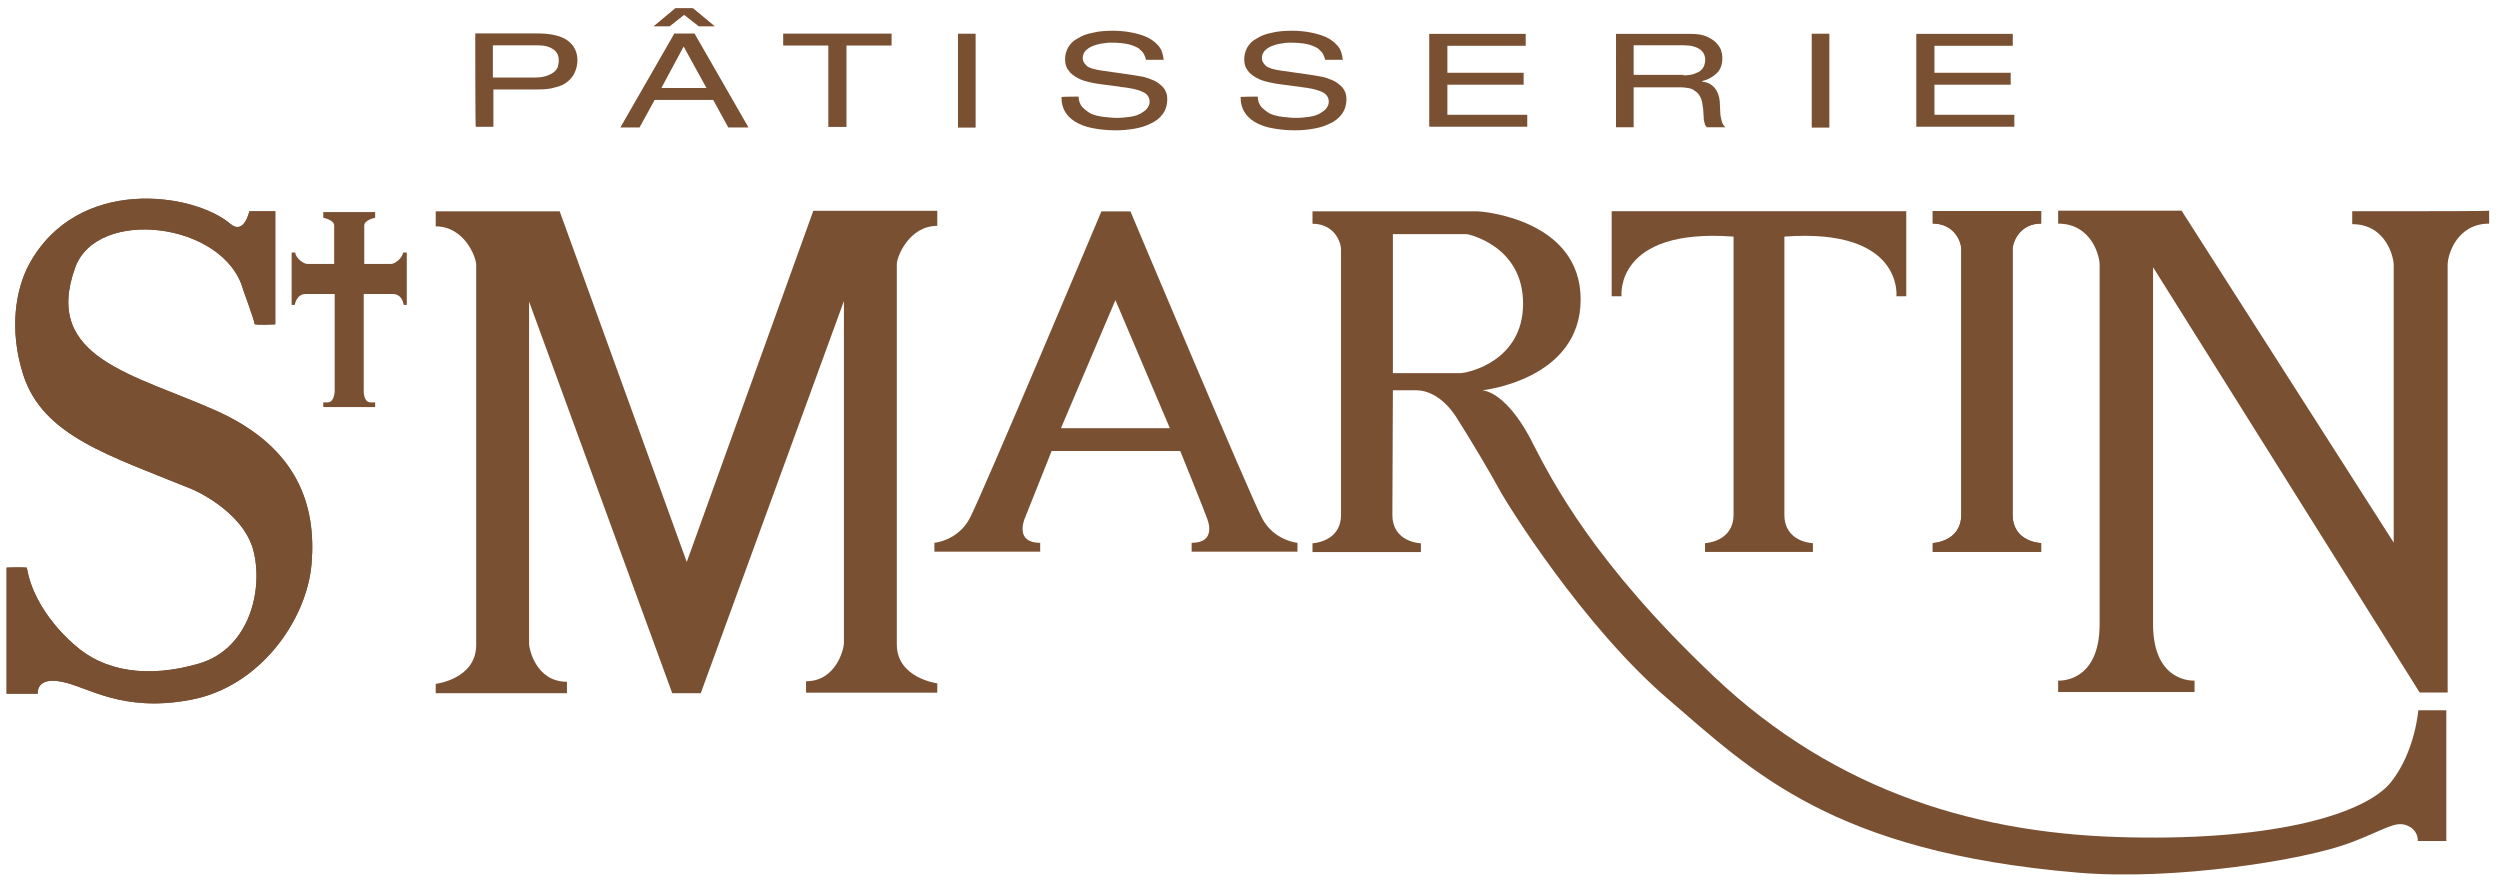
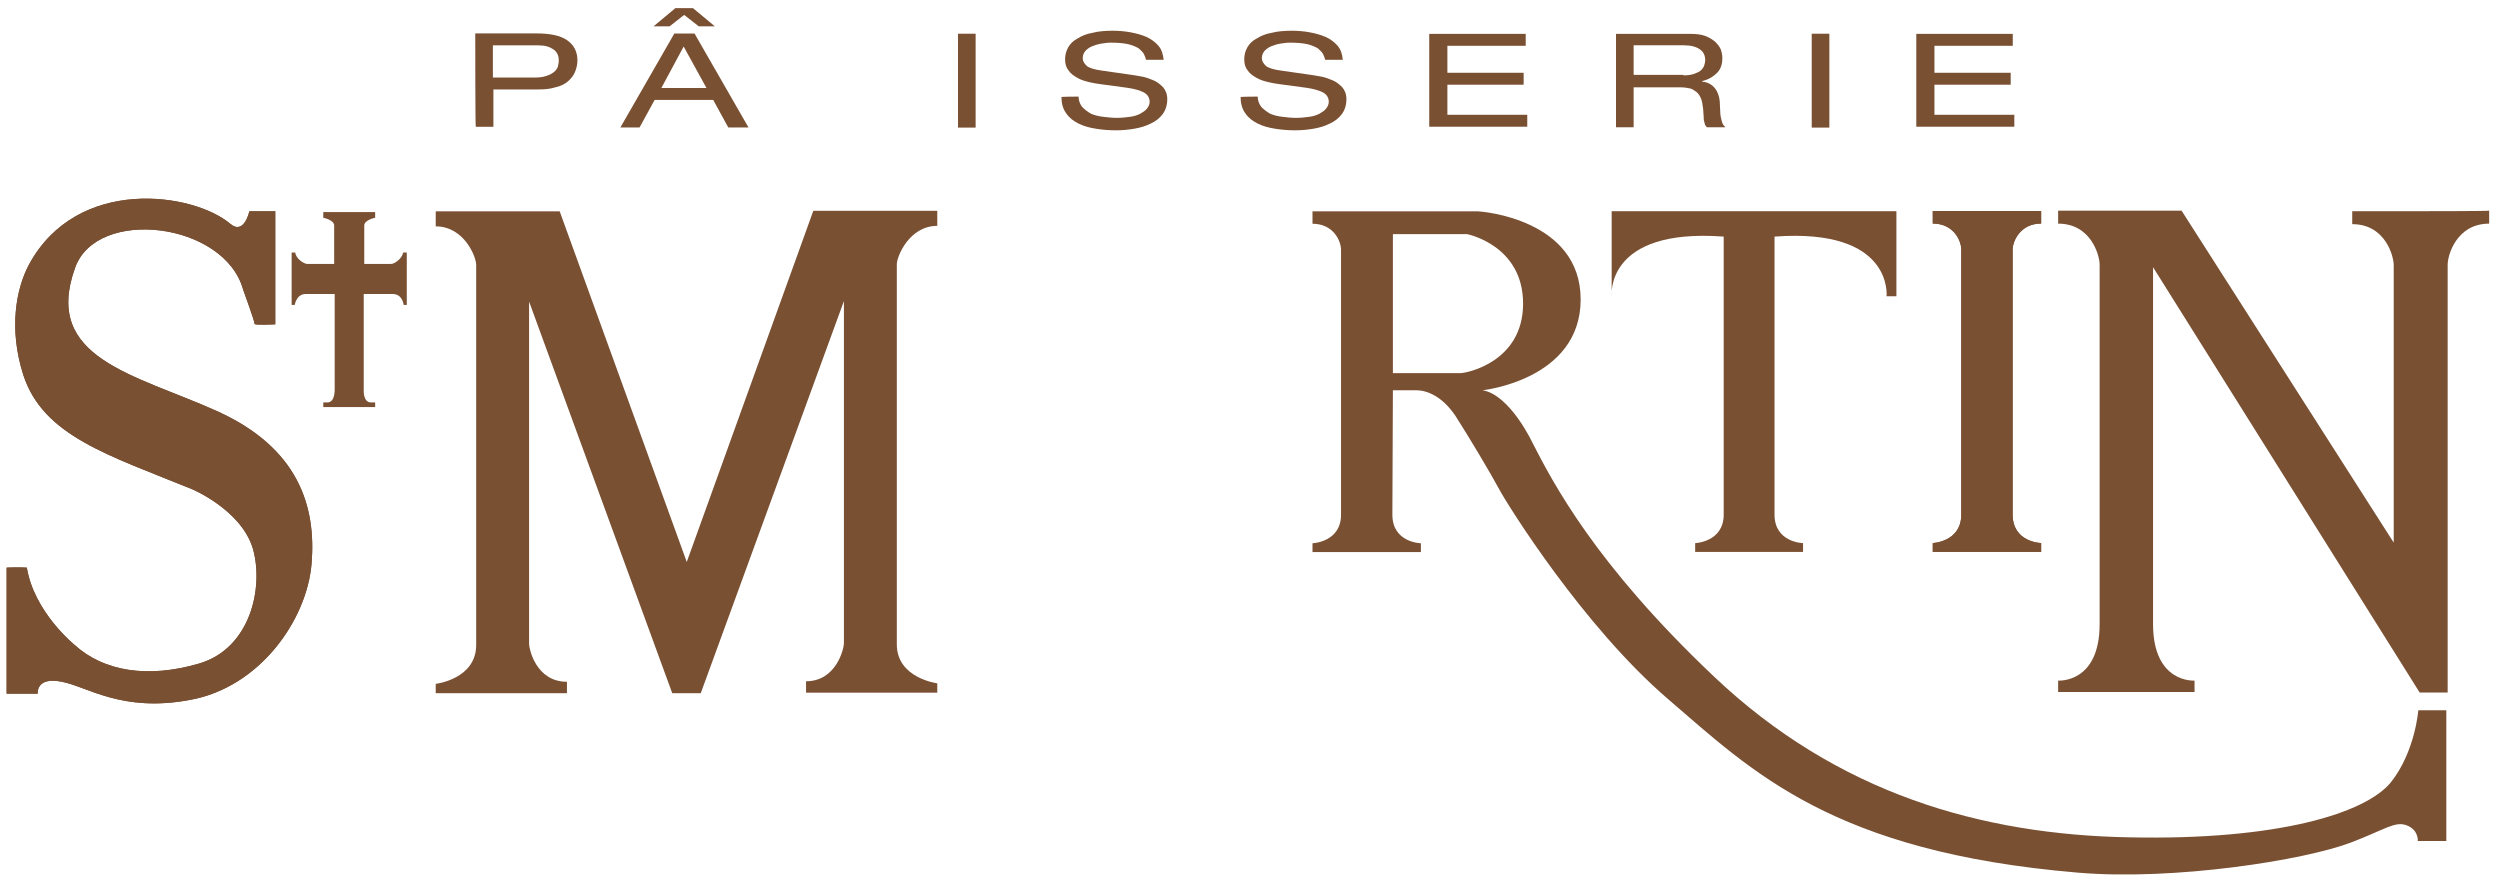
<svg xmlns="http://www.w3.org/2000/svg" version="1.1" id="Calque_1" x="0px" y="0px" viewBox="0 0 482 169.7" style="enable-background:new 0 0 482 169.7;" xml:space="preserve">
  <style type="text/css">
	.st0{fill:#7A5033;}
</style>
  <g>
    <g transform="translate(181.375,410.334)">
      <path class="st0" d="M-128.3-347.8v-21.8h-5c0,0-1,4.7-3.7,2.4c-7.1-6-29.5-9.3-38.8,7.9c-2.5,4.7-3.9,12.4-1.1,21.2    c3.8,11.8,16.4,15.5,32.6,22.1c0,0,9.5,4,11.7,11.5c2.1,7.5-0.5,19.2-10.4,22.1c-9.9,2.9-18.4,1.5-24-3.6c0,0-7.8-6.3-9.2-14.9    c-1.5-0.1-3.9,0-3.9,0v24.3h6c0,0-0.4-3.3,4.6-2.3c4.9,0.9,11.6,6,24.8,3.5c13.3-2.4,22.5-15.3,23.4-26.3    c0.9-11-2.5-22.3-18.3-29.4c-15.8-7.1-33.6-10.1-27.3-27.6c4.2-11.8,28.8-8.8,32.4,4.2c0,0,2.3,6.3,2.2,6.6    C-132.4-347.6-128.3-347.8-128.3-347.8" />
    </g>
    <g transform="translate(181.375,410.334)">
      <path class="st0" d="M-128.3-347.8v-21.8h-5c0,0-1,4.7-3.7,2.4c-7.1-6-29.5-9.3-38.8,7.9c-2.5,4.7-3.9,12.4-1.1,21.2    c3.8,11.8,16.4,15.5,32.6,22.1c0,0,9.5,4,11.7,11.5c2.1,7.5-0.5,19.2-10.4,22.1c-9.9,2.9-18.4,1.5-24-3.6c0,0-7.8-6.3-9.2-14.9    c-1.5-0.1-3.9,0-3.9,0v24.3h6c0,0-0.4-3.3,4.6-2.3c4.9,0.9,11.6,6,24.8,3.5c13.3-2.4,22.5-15.3,23.4-26.3    c0.9-11-2.5-22.3-18.3-29.4c-15.8-7.1-33.6-10.1-27.3-27.6c4.2-11.8,28.8-8.8,32.4,4.2c0,0,2.3,6.3,2.2,6.6    C-132.4-347.6-128.3-347.8-128.3-347.8z" />
    </g>
    <g transform="translate(190.828,399.688)">
      <path class="st0" d="M-123.6-321.2h-4.9v-0.9c0,0,0,0,0.8,0c1.5,0,1.4-2.5,1.4-2.5v-18.4h-5.6c-1.8,0-2.1,2.1-2.1,2.1h-0.6v-10.1    h0.7c0.1,1.2,1.7,2.2,2.3,2.2h5.2v-7.4c0-1.1-2.1-1.5-2.1-1.5v-1.1h4.9h0.2h4.9v1.1c0,0-2.1,0.4-2.1,1.5v7.4h5.2    c0.6,0,2.1-1,2.3-2.2h0.7v10.1h-0.6c0,0-0.2-2.1-2.1-2.1h-5.6v18.4c0,0-0.2,2.5,1.4,2.5c0.8,0,0.8,0,0.8,0v0.9h-4.9    C-123.4-321.2-123.6-321.2-123.6-321.2z" />
    </g>
    <g transform="translate(234.407,379.646)">
      <path class="st0" d="M-102-271.3l24.4-67.7h23.9v2.9c-5.4,0-7.8,5.9-7.8,7.4v73.3c0,6.5,7.8,7.5,7.8,7.5v1.8H-79v-2.2    c5.9,0,7.3-6.4,7.3-7.3v-66L-99.3-246h-5.5l-27.6-75.5v66c0,0.9,1.3,7.3,7.3,7.3v2.2h-25.3v-1.8c0,0,7.8-0.9,7.8-7.5v-73.3    c0-1.5-2.3-7.4-7.8-7.4v-2.9h23.9L-102-271.3C-102.1-271.3-102-271.3-102-271.3z" />
    </g>
    <g transform="translate(289.75,396.958)">
-       <path class="st0" d="M-74.7-314.4h-10.5l10.5-24.7l10.5,24.7H-74.7z M-46.4-297c-2.3-4.3-25.4-59.2-25.4-59.2h-2.8h-2.8    c0,0-23.1,54.9-25.4,59.2c-2.3,4.3-6.8,4.7-6.8,4.7v1.7h20.4v-1.7c-4.8,0-3.2-4.2-2.9-4.9c0.3-0.7,5.1-12.8,5.1-12.8h12.4h12.4    c0,0,4.9,12.1,5.1,12.8c0.3,0.7,1.9,4.9-2.9,4.9v1.7h20.4v-1.7C-39.6-292.3-44.1-292.7-46.4-297z" />
-     </g>
+       </g>
    <path class="st0" d="M184.7,6.5h3.4v18.1h-3.4V6.5z" />
    <g transform="translate(372.729,424.916)">
-       <path class="st0" d="M-33.6-384.2L-33.6-384.2H-62v16.4h1.9c0,0-1.4-13.2,21.6-11.5v53.6c0,5.3-5.5,5.5-5.5,5.5v1.7h10.4h0h10.4    v-1.7c0,0-5.5-0.1-5.5-5.5v-53.6c23-1.7,21.6,11.5,21.6,11.5h1.9v-16.4H-33.6z" />
+       <path class="st0" d="M-33.6-384.2L-33.6-384.2H-62v16.4c0,0-1.4-13.2,21.6-11.5v53.6c0,5.3-5.5,5.5-5.5,5.5v1.7h10.4h0h10.4    v-1.7c0,0-5.5-0.1-5.5-5.5v-53.6c23-1.7,21.6,11.5,21.6,11.5h1.9v-16.4H-33.6z" />
    </g>
    <g transform="translate(409.135,381)">
      <path class="st0" d="M-15.6-274.6v-1.7c0,0-5.5-0.1-5.5-5.5v-51.1c0-1.5,1.4-5,5.5-5v-2.4h-20.9v2.4c4.1,0,5.5,3.4,5.5,5v51.1    c0,5.3-5.5,5.5-5.5,5.5v1.7C-36.5-274.6-15.6-274.6-15.6-274.6z" />
    </g>
    <g transform="translate(409.135,381)">
      <path class="st0" d="M-15.6-274.6v-1.7c0,0-5.5-0.1-5.5-5.5v-51.1c0-1.5,1.4-5,5.5-5v-2.4h-20.9v2.4c4.1,0,5.5,3.4,5.5,5v51.1    c0,5.3-5.5,5.5-5.5,5.5v1.7C-36.5-274.6-15.6-274.6-15.6-274.6z" />
    </g>
    <g transform="translate(334.25,404.041)">
      <path class="st0" d="M-52.7-332.1h-13v-26.8h14.3c0,0,10.8,2.1,10.8,13.4C-40.6-334.3-51.4-332.1-52.7-332.1 M-48.4-328.8    c0,0,18.9-2,18.9-17.5c0-15.5-19.1-17-19.9-17h-31.8v2.4c4.1,0,5.5,3.4,5.5,5v51.1c0,5.3-5.5,5.5-5.5,5.5v1.7h10.4h10.5v-1.7    c0,0-5.5-0.1-5.5-5.5l0.1-24h4.5c2,0,5,1.1,7.6,5c2.5,3.9,6.8,11.1,8.4,14.1c1.6,3,16.2,26.4,32.5,40.4c16.3,14,31.7,29.5,79,33.5    c18.5,1.6,43.8-2.4,52.7-5.8c6.6-2.5,8.5-4.2,10.8-3.3c2.3,0.9,2.1,3,2.1,3h5.5v-25.2h-5.4c0,0-0.6,8-5.3,13.9    c-4.8,5.9-21.6,11.2-50.3,10.6C47.9-243.1,20-251-3.9-273.7c-22.8-21.6-30.9-37.2-34.9-45C-38.8-318.7-43.1-327.9-48.4-328.8" />
    </g>
    <g transform="translate(458.109,424.916)">
      <path class="st0" d="M8.6-384.2L8.6-384.2H-4.6v2.5c6.4,0,8,6.2,8,7.9v53.5H3.4l-40.9-64h-10.6h-0.1h-13.1v2.5c6.4,0,8,6.2,8,7.9    v69.3c0,11.5-8,10.9-8,10.9v2.2h13.1h0.1h13.1v-2.2c0,0-8,0.6-8-10.9v-68.8l51.4,82h5.4l0-28.5v-54c0-1.8,1.7-7.9,8-7.9v-2.5    C21.7-384.2,8.6-384.2,8.6-384.2z" />
    </g>
    <g transform="translate(214.929,442.144)">
      <path class="st0" d="M-111.7-427.2c0.8,0,1.5-0.1,2.1-0.3c0.6-0.2,1-0.4,1.4-0.7c0.4-0.3,0.6-0.6,0.8-1c0.1-0.4,0.2-0.8,0.2-1.3    c0-0.9-0.3-1.6-1-2.1s-1.6-0.8-2.9-0.8h-8.8v6.2C-119.9-427.2-111.7-427.2-111.7-427.2z M-123.3-435.7h11.9c2.5,0,4.5,0.4,5.8,1.3    c1.3,0.9,2,2.2,2,3.9c0,0.8-0.2,1.6-0.5,2.3c-0.3,0.7-0.8,1.3-1.4,1.8c-0.6,0.5-1.4,0.9-2.4,1.1c-0.9,0.3-2,0.4-3.2,0.4h-8.7v7.2    h-3.4C-123.3-417.6-123.3-435.7-123.3-435.7z" />
    </g>
    <g transform="translate(234.009,446.171)">
      <path class="st0" d="M-102.2-437.2l-4.3,8h8.7L-102.2-437.2z M-102.1-443.3l-2.8,2.2h-3.1l4.2-3.5h3.4l4.2,3.5h-3.1    C-99.3-441.1-102.1-443.3-102.1-443.3z M-96.5-426.9h-11.3l-2.9,5.3h-3.7l10.4-18.1h3.9l10.4,18.1h-3.9    C-93.6-421.6-96.5-426.9-96.5-426.9z" />
    </g>
    <g transform="translate(252.699,446.273)">
-       <path class="st0" d="M-93-437.5h-8.7v-2.3h20.9v2.3h-8.7v15.7H-93C-93-421.7-93-437.5-93-437.5z" />
-     </g>
+       </g>
    <g transform="translate(284.948,439.725)">
      <path class="st0" d="M-77-421.1c0,0.8,0.3,1.5,0.7,2c0.5,0.5,1,0.9,1.7,1.3c0.7,0.3,1.5,0.5,2.4,0.6c0.9,0.1,1.7,0.2,2.6,0.2    c0.9,0,1.7-0.1,2.5-0.2c0.8-0.1,1.4-0.3,2-0.6c0.5-0.3,1-0.6,1.3-1c0.3-0.4,0.5-0.8,0.5-1.3c0-0.8-0.4-1.4-1.1-1.8    c-0.8-0.4-1.8-0.7-3.2-0.9l-5.2-0.7c-0.7-0.1-1.4-0.2-2.2-0.4c-0.8-0.2-1.5-0.4-2.2-0.8c-0.7-0.4-1.3-0.8-1.7-1.4    c-0.5-0.6-0.7-1.3-0.7-2.2c0-0.8,0.2-1.6,0.6-2.3c0.4-0.7,1-1.3,1.8-1.7c0.8-0.5,1.7-0.9,2.9-1.1c1.1-0.3,2.5-0.4,3.9-0.4    c1.2,0,2.3,0.1,3.4,0.3c1.1,0.2,2.2,0.5,3.1,0.9c0.9,0.4,1.7,1,2.3,1.7c0.6,0.7,0.9,1.6,1,2.7h-3.4c-0.1-0.4-0.2-0.7-0.4-1.1    c-0.2-0.4-0.6-0.7-1-1.1c-0.5-0.3-1.2-0.6-2-0.8c-0.9-0.2-2-0.3-3.4-0.3c-0.6,0-1.3,0.1-1.9,0.2c-0.6,0.1-1.2,0.3-1.7,0.5    c-0.5,0.2-0.9,0.5-1.3,0.9c-0.3,0.4-0.5,0.8-0.5,1.4c0,0.6,0.3,1,0.8,1.5c0.5,0.4,1.5,0.7,3,0.9l5.6,0.8c0.5,0.1,1.1,0.2,1.8,0.3    c0.8,0.1,1.5,0.4,2.3,0.7c0.8,0.3,1.4,0.8,2,1.4c0.5,0.6,0.8,1.3,0.8,2.3c0,1.1-0.3,2.1-0.9,2.9c-0.6,0.8-1.4,1.4-2.3,1.8    c-1,0.5-2,0.8-3.2,1c-1.2,0.2-2.3,0.3-3.5,0.3c-1.3,0-2.6-0.1-3.8-0.3c-1.3-0.2-2.4-0.5-3.4-1s-1.8-1.1-2.4-2    c-0.6-0.8-0.9-1.9-0.9-3.1C-80.5-421.1-77-421.1-77-421.1z" />
    </g>
    <g transform="translate(308.088,439.725)">
      <path class="st0" d="M-65.6-421.1c0,0.8,0.3,1.5,0.7,2c0.5,0.5,1,0.9,1.7,1.3c0.7,0.3,1.5,0.5,2.4,0.6c0.9,0.1,1.7,0.2,2.6,0.2    c0.9,0,1.7-0.1,2.5-0.2c0.8-0.1,1.4-0.3,2-0.6c0.5-0.3,1-0.6,1.3-1c0.3-0.4,0.5-0.8,0.5-1.3c0-0.8-0.4-1.4-1.1-1.8    c-0.8-0.4-1.8-0.7-3.2-0.9l-5.2-0.7c-0.7-0.1-1.4-0.2-2.2-0.4c-0.8-0.2-1.5-0.4-2.2-0.8c-0.7-0.4-1.3-0.8-1.7-1.4    c-0.5-0.6-0.7-1.3-0.7-2.2c0-0.8,0.2-1.6,0.6-2.3c0.4-0.7,1-1.3,1.8-1.7c0.8-0.5,1.7-0.9,2.9-1.1c1.1-0.3,2.5-0.4,3.9-0.4    c1.2,0,2.3,0.1,3.4,0.3s2.2,0.5,3.1,0.9c0.9,0.4,1.7,1,2.3,1.7c0.6,0.7,0.9,1.6,1,2.7h-3.4c-0.1-0.4-0.2-0.7-0.4-1.1    c-0.2-0.4-0.6-0.7-1-1.1c-0.5-0.3-1.2-0.6-2-0.8c-0.9-0.2-2-0.3-3.4-0.3c-0.6,0-1.3,0.1-1.9,0.2c-0.6,0.1-1.2,0.3-1.7,0.5    c-0.5,0.2-0.9,0.5-1.3,0.9c-0.3,0.4-0.5,0.8-0.5,1.4c0,0.6,0.3,1,0.8,1.5c0.5,0.4,1.5,0.7,3,0.9l5.6,0.8c0.5,0.1,1.1,0.2,1.8,0.3    c0.8,0.1,1.5,0.4,2.3,0.7c0.8,0.3,1.4,0.8,2,1.4c0.5,0.6,0.8,1.3,0.8,2.3c0,1.1-0.3,2.1-0.9,2.9c-0.6,0.8-1.4,1.4-2.3,1.8    c-1,0.5-2,0.8-3.2,1c-1.2,0.2-2.3,0.3-3.5,0.3c-1.3,0-2.6-0.1-3.8-0.3c-1.3-0.2-2.4-0.5-3.4-1s-1.8-1.1-2.4-2    c-0.6-0.8-0.9-1.9-0.9-3.1C-69-421.1-65.6-421.1-65.6-421.1z" />
    </g>
    <g transform="translate(330.257,447.83)">
      <path class="st0" d="M-54.6-441.3h18.5v2.3h-15.1v5.2h14.7v2.3h-14.7v5.8h15.4v2.3h-18.9V-441.3z" />
    </g>
    <g transform="translate(362.967,442.432)">
      <path class="st0" d="M-38.4-427.9c0.8,0,1.5-0.1,2.1-0.3c0.5-0.2,1-0.4,1.3-0.7c0.3-0.3,0.5-0.6,0.6-0.9s0.2-0.7,0.2-1    c0-0.9-0.3-1.6-1-2.1c-0.7-0.5-1.7-0.8-3.1-0.8H-48v5.7H-38.4z M-51.4-435.9h14.3c1.2,0,2.1,0.1,2.9,0.4c0.8,0.3,1.4,0.7,1.9,1.1    c0.5,0.5,0.9,1,1.1,1.5c0.2,0.6,0.3,1.1,0.3,1.7c0,1.1-0.3,2.1-1,2.8s-1.6,1.3-2.9,1.6v0.1c1,0.1,1.8,0.5,2.4,1.2    c0.6,0.7,0.9,1.6,1,2.6c0,0.8,0.1,1.5,0.1,2.1c0,0.5,0.1,1,0.2,1.4c0.1,0.4,0.2,0.7,0.3,0.9c0.1,0.2,0.3,0.4,0.5,0.6h-3.6    c-0.1-0.1-0.2-0.3-0.3-0.4c-0.1-0.2-0.1-0.4-0.2-0.7s-0.1-0.6-0.1-1c0-0.4-0.1-0.8-0.1-1.4c-0.1-0.8-0.2-1.5-0.4-2    c-0.2-0.5-0.5-1-0.9-1.3c-0.4-0.3-0.8-0.6-1.3-0.7c-0.5-0.1-1.1-0.2-1.9-0.2H-48v7.7h-3.4C-51.4-417.9-51.4-435.9-51.4-435.9z" />
    </g>
    <path class="st0" d="M349.3,6.5h3.4v18.1h-3.4V6.5z" />
    <g transform="translate(393.062,447.83)">
      <path class="st0" d="M-23.6-441.3H-5v2.3h-15.1v5.2h14.7v2.3h-14.7v5.8h15.4v2.3h-18.9V-441.3z" />
    </g>
  </g>
</svg>